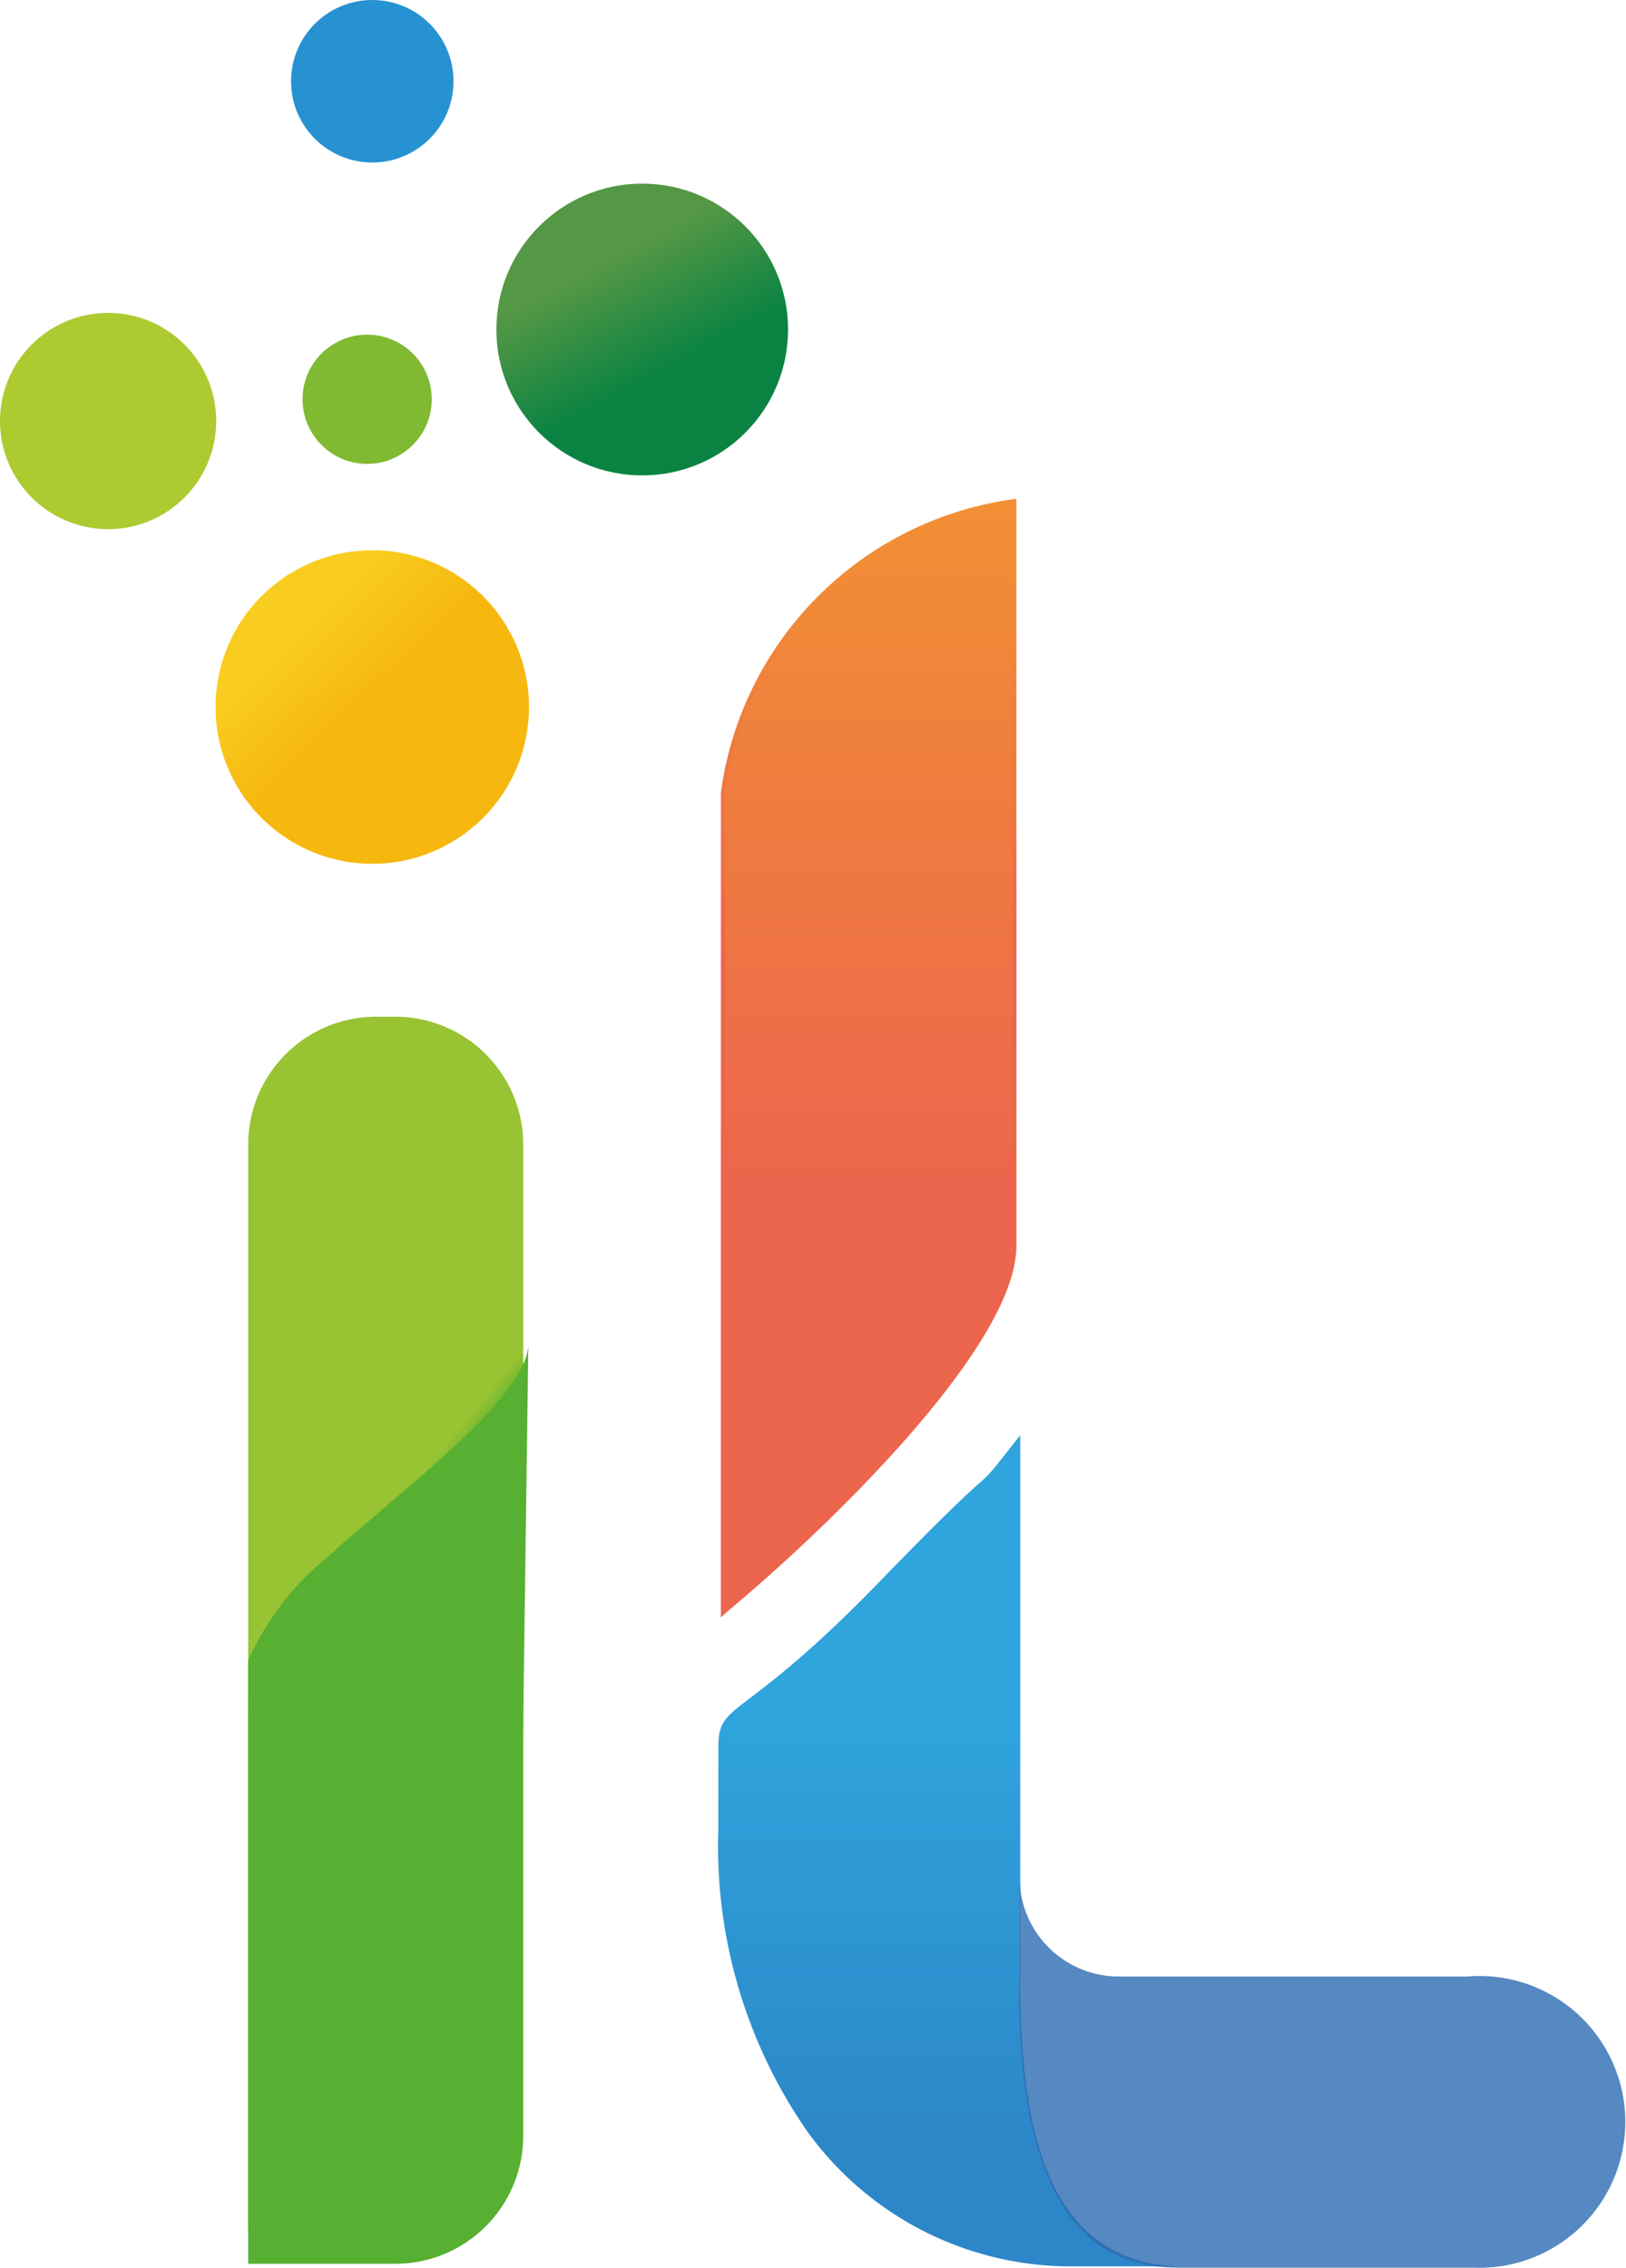
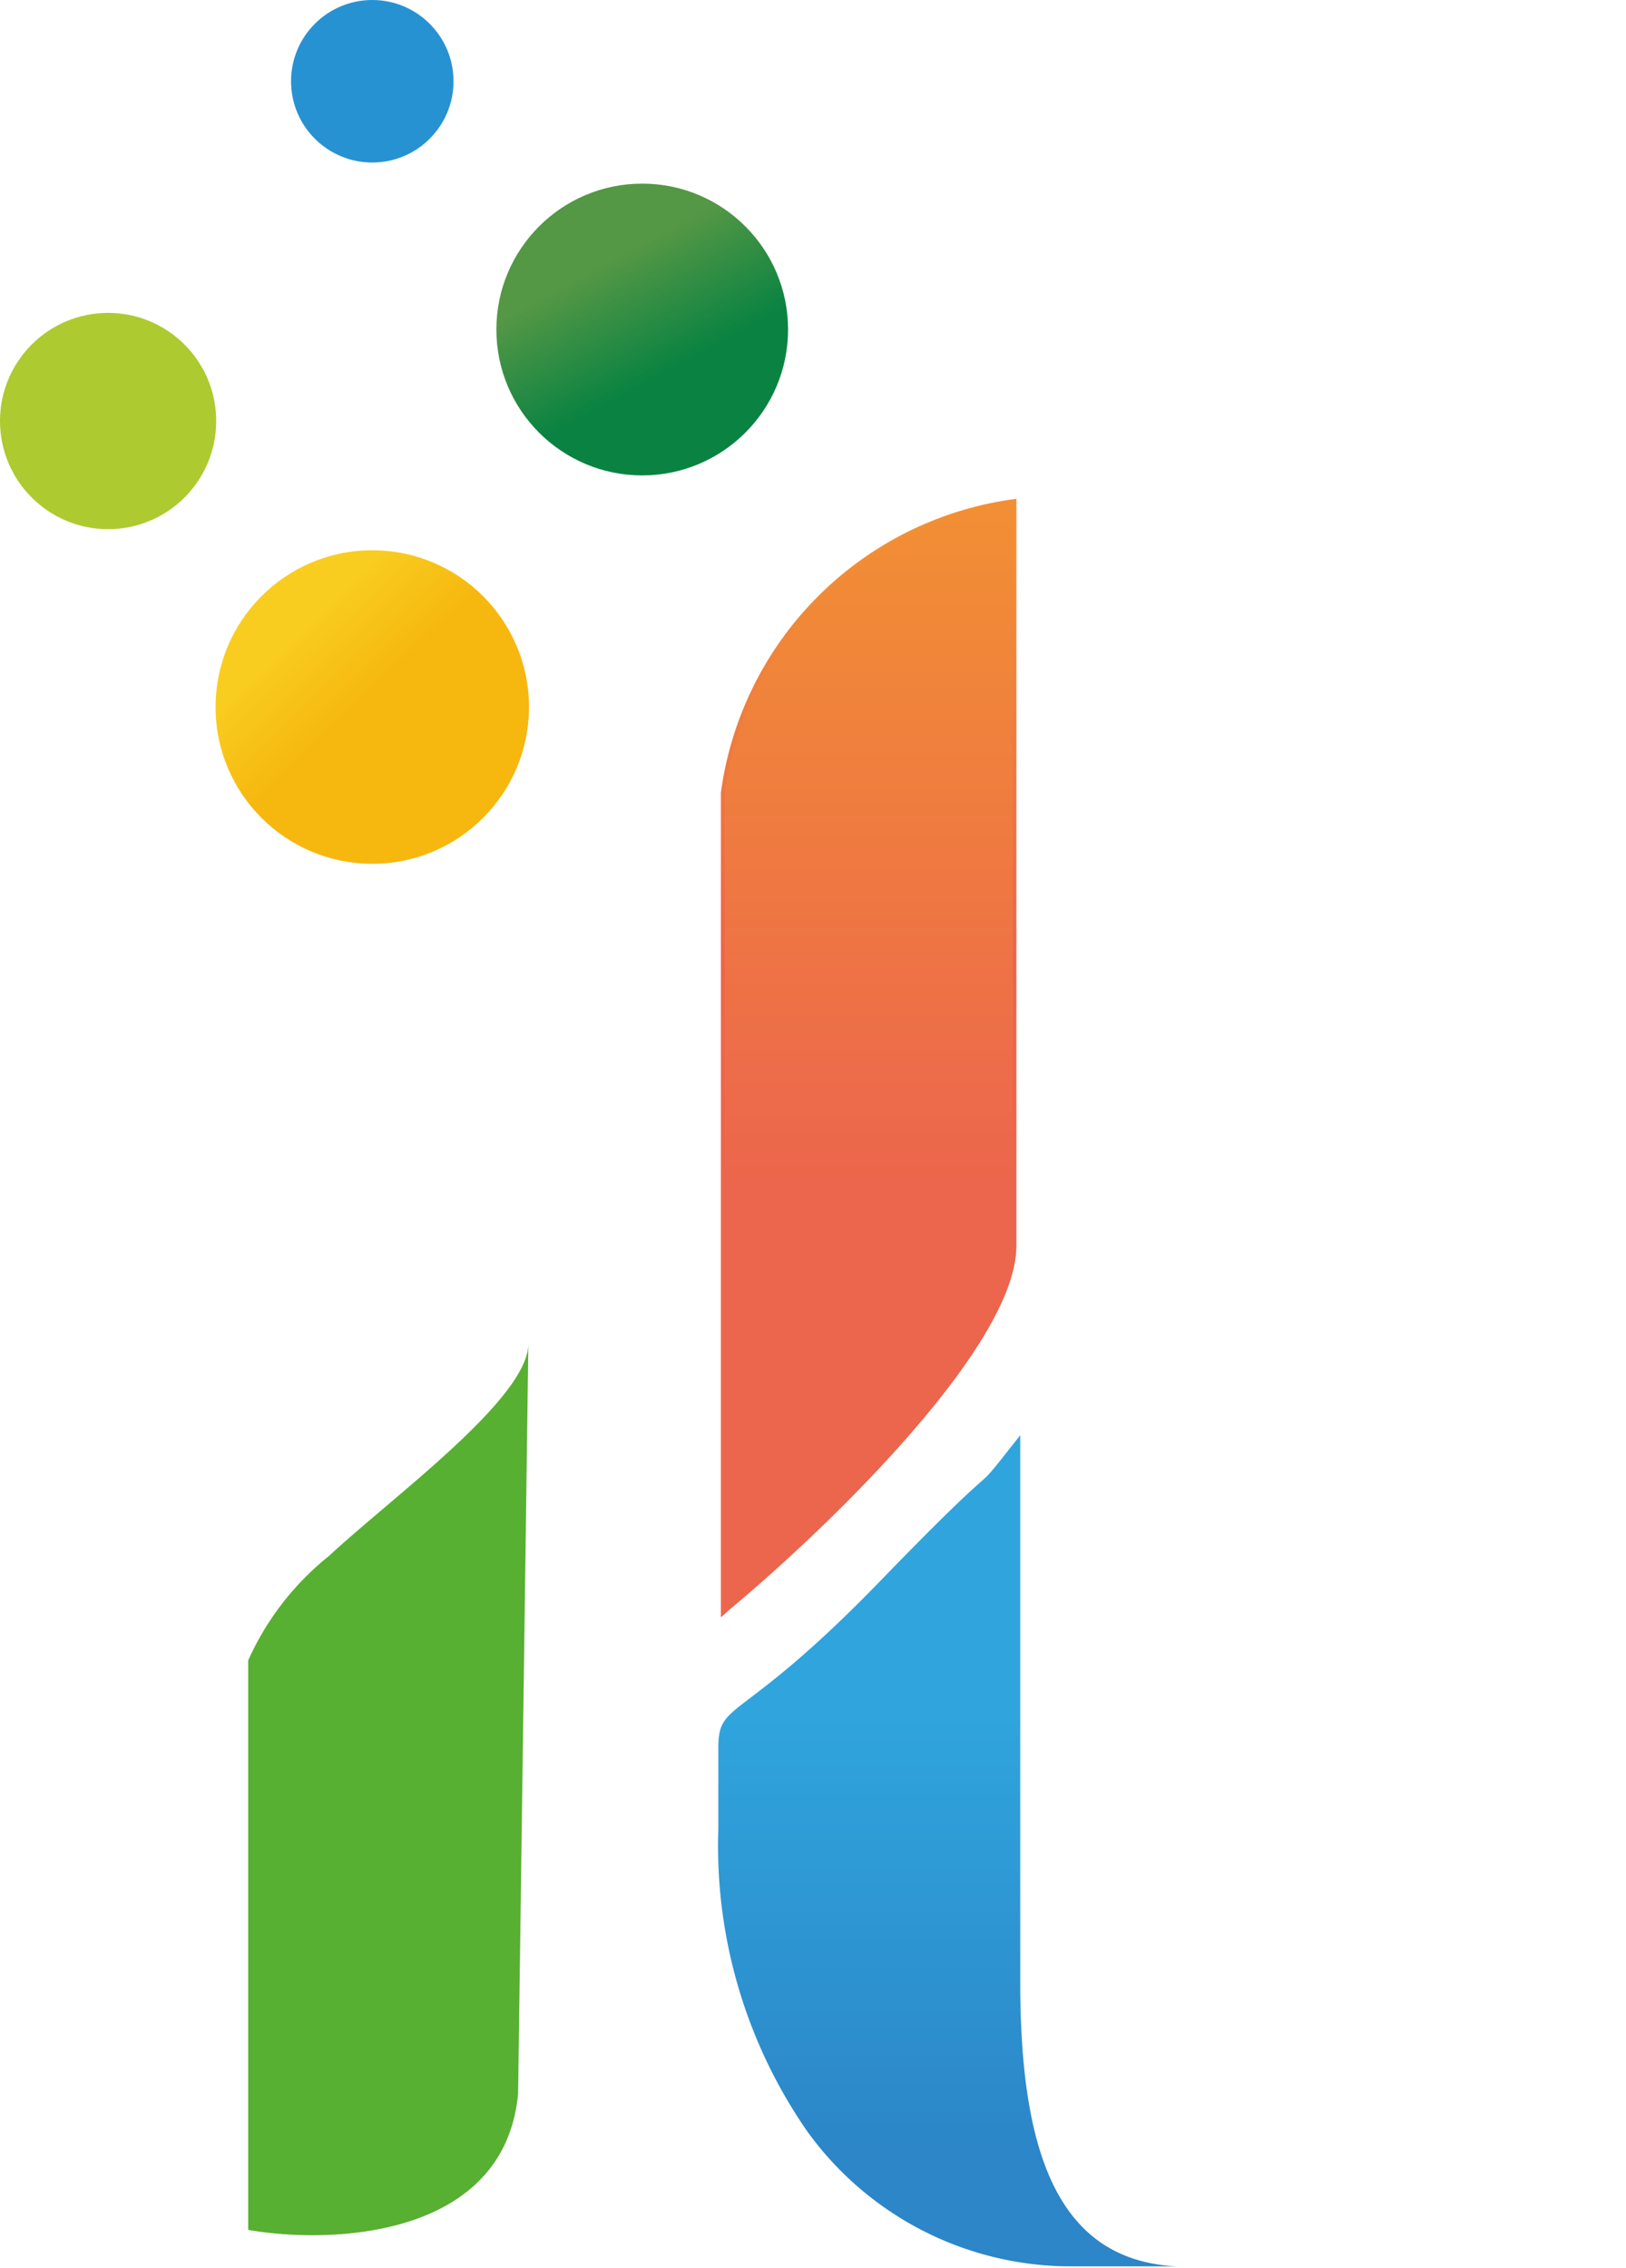
<svg xmlns="http://www.w3.org/2000/svg" id="Layer_1" data-name="Layer 1" viewBox="0 0 25.42 35.45">
  <defs>
    <style>.cls-1{fill:url(#linear-gradient);}.cls-2{stroke-width:0.06px;fill:url(#linear-gradient-2);stroke:url(#linear-gradient-3);}.cls-3{fill:url(#linear-gradient-4);}.cls-4{fill:url(#linear-gradient-5);}.cls-5{fill:url(#linear-gradient-6);}.cls-6{fill:#adca30;}.cls-7{fill:#7fba32;}.cls-8{fill:#2792d1;}.cls-9{fill:#2c6ab2;fill-opacity:0.8;}.cls-10{fill:#57b031;}</style>
    <linearGradient id="linear-gradient" x1="-458.91" y1="4168.29" x2="-458.91" y2="4155.3" gradientTransform="matrix(1, 0, 0, -1, 486, 4198)" gradientUnits="userSpaceOnUse">
      <stop offset="0.34" stop-color="#2fa4dd" />
      <stop offset="0.86" stop-color="#2c86c8" />
    </linearGradient>
    <linearGradient id="linear-gradient-2" x1="-460.13" y1="4182.89" x2="-460.13" y2="4165.51" gradientTransform="matrix(1, 0, 0, -1, 486, 4198)" gradientUnits="userSpaceOnUse">
      <stop offset="0" stop-color="#f28f34" />
      <stop offset="0.62" stop-color="#ec654d" />
    </linearGradient>
    <linearGradient id="linear-gradient-3" x1="-460.13" y1="4182.83" x2="-460.13" y2="4165.62" gradientTransform="matrix(1, 0, 0, -1, 486, 4198)" gradientUnits="userSpaceOnUse">
      <stop offset="0.04" stop-color="#f28f34" />
      <stop offset="0.41" stop-color="#ec654d" />
    </linearGradient>
    <linearGradient id="linear-gradient-4" x1="-470.52" y1="4166.89" x2="-465.29" y2="4162.64" gradientTransform="matrix(1, 0, 0, -1, 486, 4198)" gradientUnits="userSpaceOnUse">
      <stop offset="0.32" stop-color="#98c333" />
      <stop offset="0.38" stop-color="#57b031" />
    </linearGradient>
    <linearGradient id="linear-gradient-5" x1="-469.61" y1="4181.46" x2="-468" y2="4179.79" gradientTransform="matrix(1, 0, 0, -1, 473.71, 4190.72)" gradientUnits="userSpaceOnUse">
      <stop offset="0.34" stop-color="#f9cd20" />
      <stop offset="1" stop-color="#f6b80f" />
    </linearGradient>
    <linearGradient id="linear-gradient-6" x1="-464.91" y1="4187.86" x2="-462.44" y2="4183.3" gradientTransform="matrix(1, 0, 0, -1, 473.71, 4190.72)" gradientUnits="userSpaceOnUse">
      <stop offset="0.28" stop-color="#549745" />
      <stop offset="0.65" stop-color="#0a8342" />
    </linearGradient>
  </defs>
  <path class="cls-1" d="M29,42.7a5.08,5.08,0,0,1-4.09-2.11,7.82,7.82,0,0,1-1.39-4.72c0-.58,0-1,0-1.27,0-.76.33-.34,2.53-2.61s1.26-1.1,2.19-2.28v8.55c0,2.67.59,4.35,2.45,4.44Z" transform="translate(-12.29 -7.28)" />
  <path class="cls-2" d="M28.15,15.11a5.32,5.32,0,0,0-4.56,4.56V32.49l.09-.08c1.49-1.24,4.47-4.1,4.47-5.66Z" transform="translate(-12.29 -7.28)" />
-   <path class="cls-3" d="M16.17,25.17a2,2,0,0,1,2-2h.3a2,2,0,0,1,2,2V40.66a2,2,0,0,1-2,2H16.17Z" transform="translate(-12.29 -7.28)" />
  <circle class="cls-4" cx="5.82" cy="11.05" r="2.45" />
  <circle class="cls-5" cx="10.04" cy="5.15" r="2.28" />
  <circle class="cls-6" cx="1.69" cy="6.58" r="1.69" />
-   <circle class="cls-7" cx="5.74" cy="6.24" r="1.01" />
  <circle class="cls-8" cx="5.82" cy="1.27" r="1.27" />
-   <path class="cls-9" d="M35.32,42.72H30.68c-1.77,0-2.53-1.69-2.45-4.73V36.64a1.55,1.55,0,0,0,1.52,1.53h5.48A2.28,2.28,0,1,1,35.32,42.72Z" transform="translate(-12.29 -7.28)" />
  <path class="cls-10" d="M16.17,33.23a4.38,4.38,0,0,1,1.26-1.63c1-.93,3.1-2.45,3.12-3.31v0L20.39,40c-.21,2.25-2.9,2.36-4.22,2.13Z" transform="translate(-12.29 -7.28)" />
</svg>